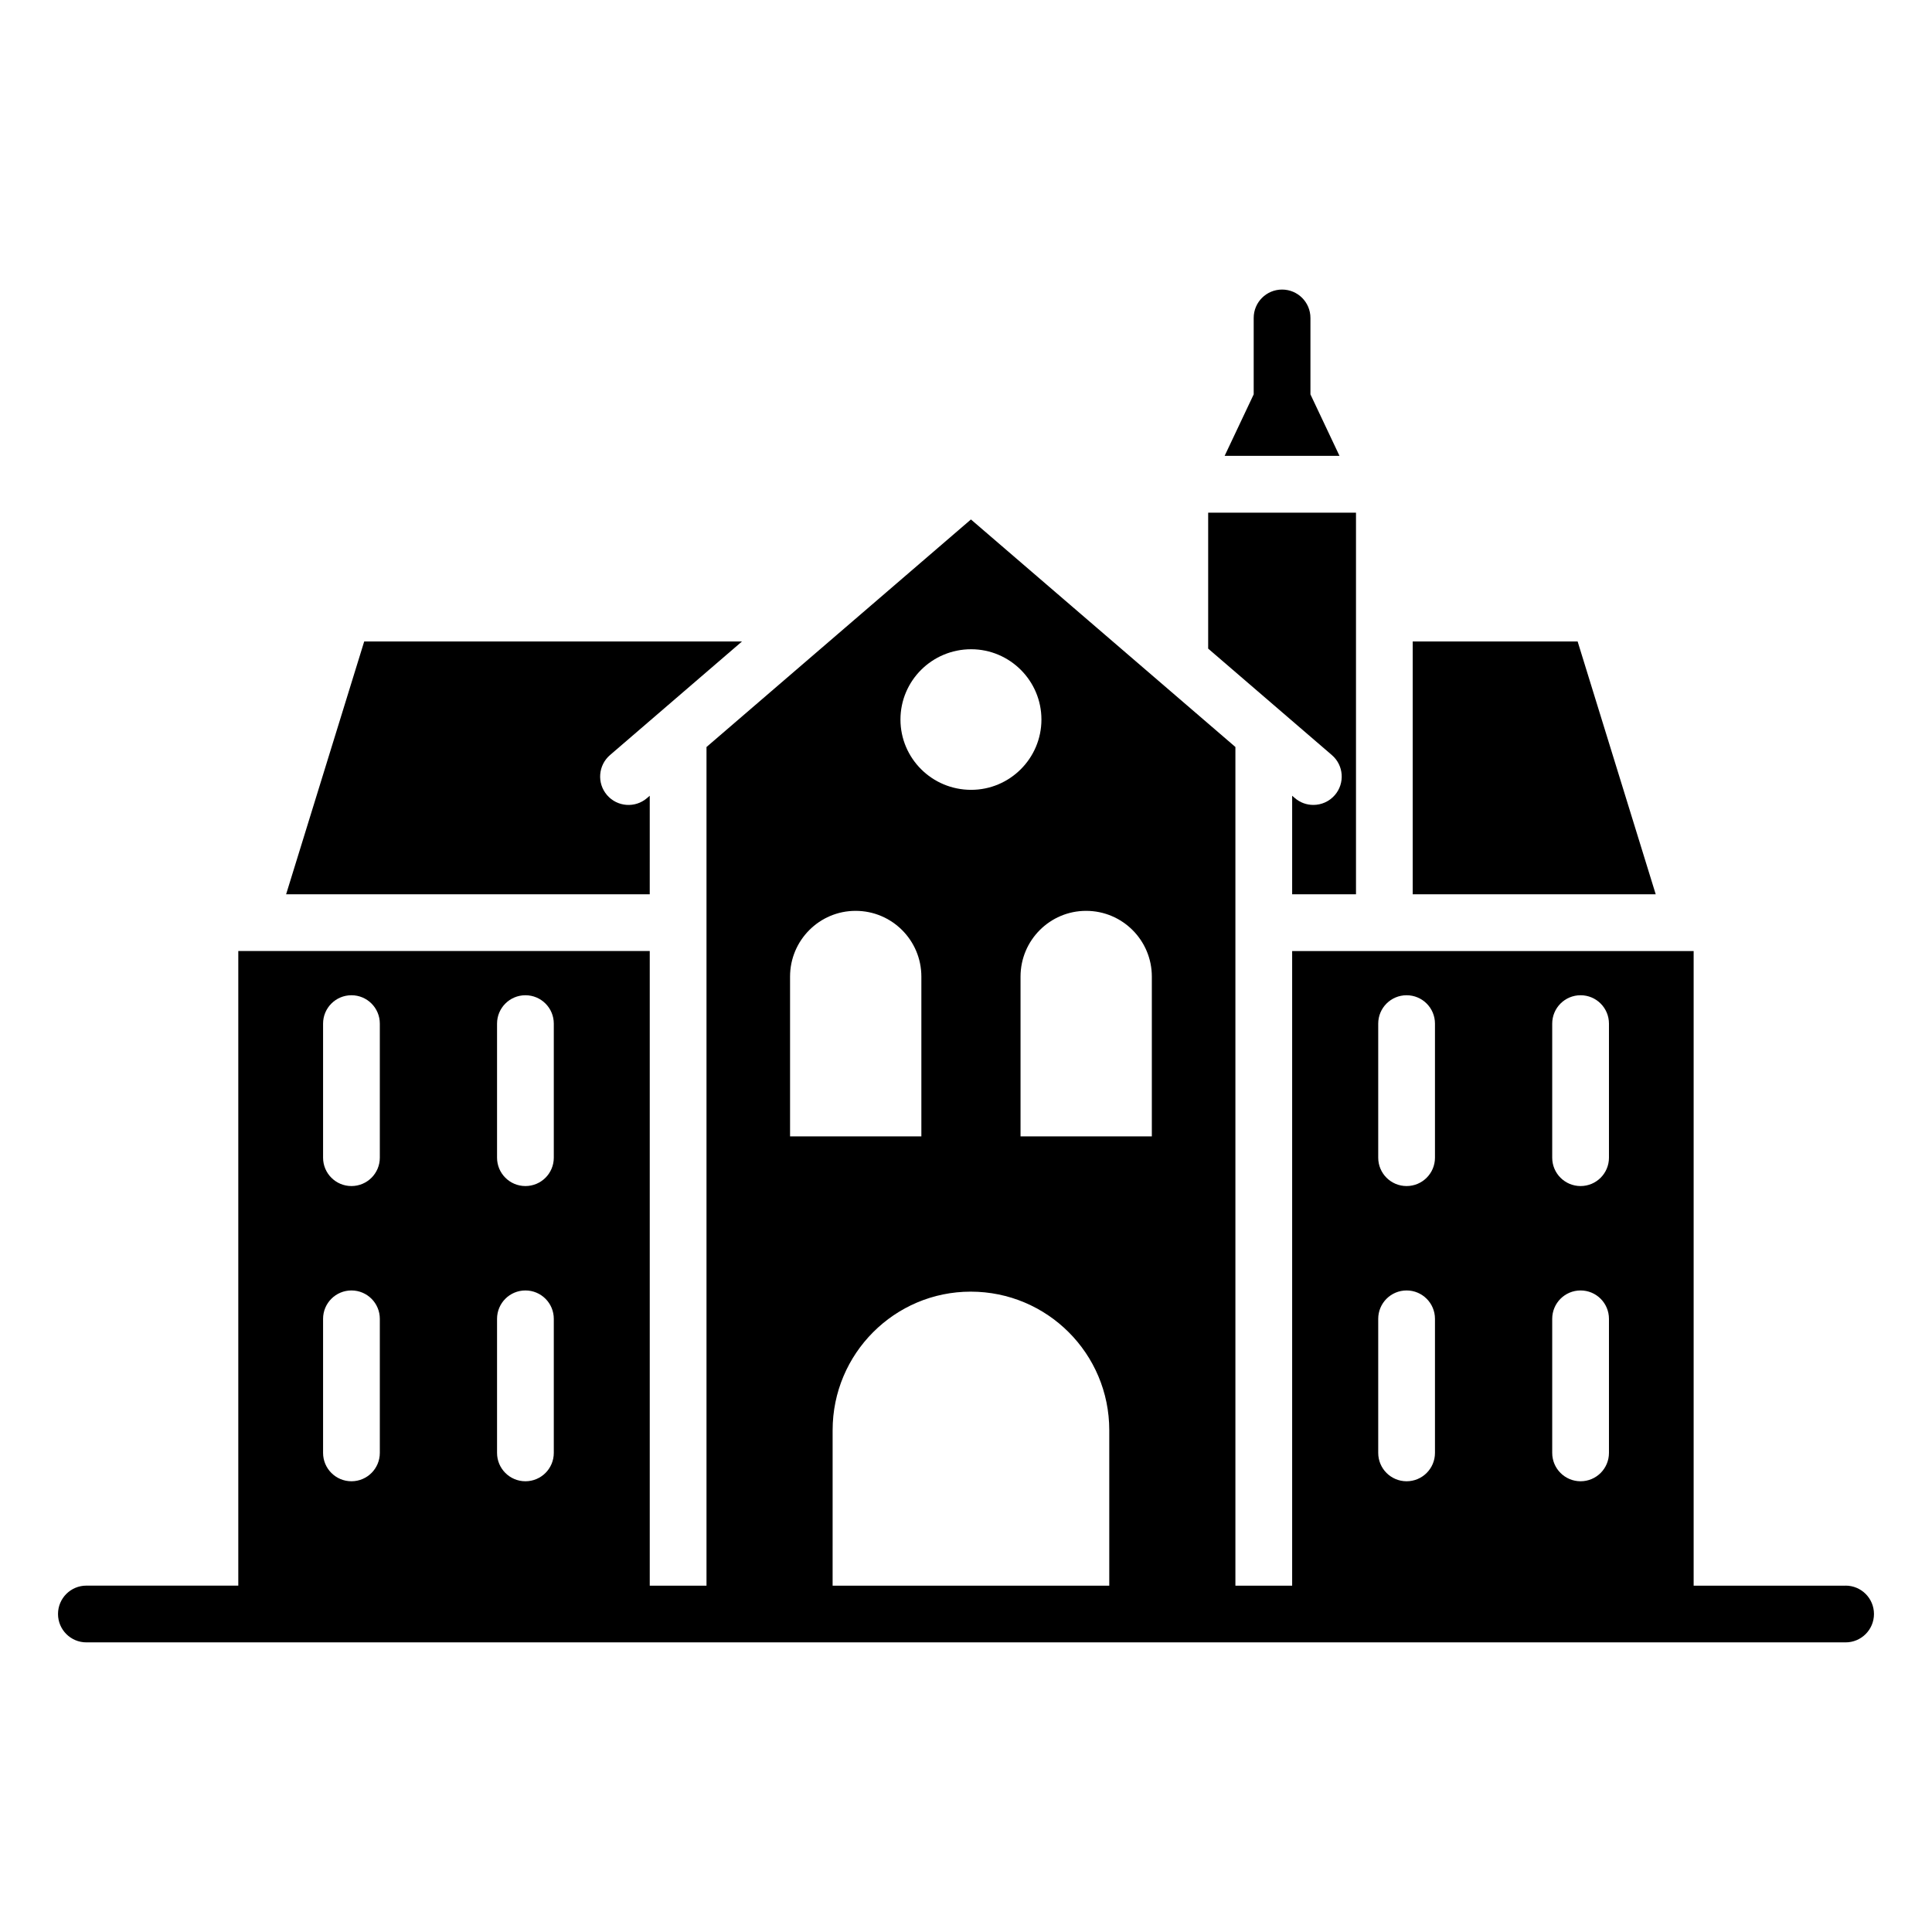
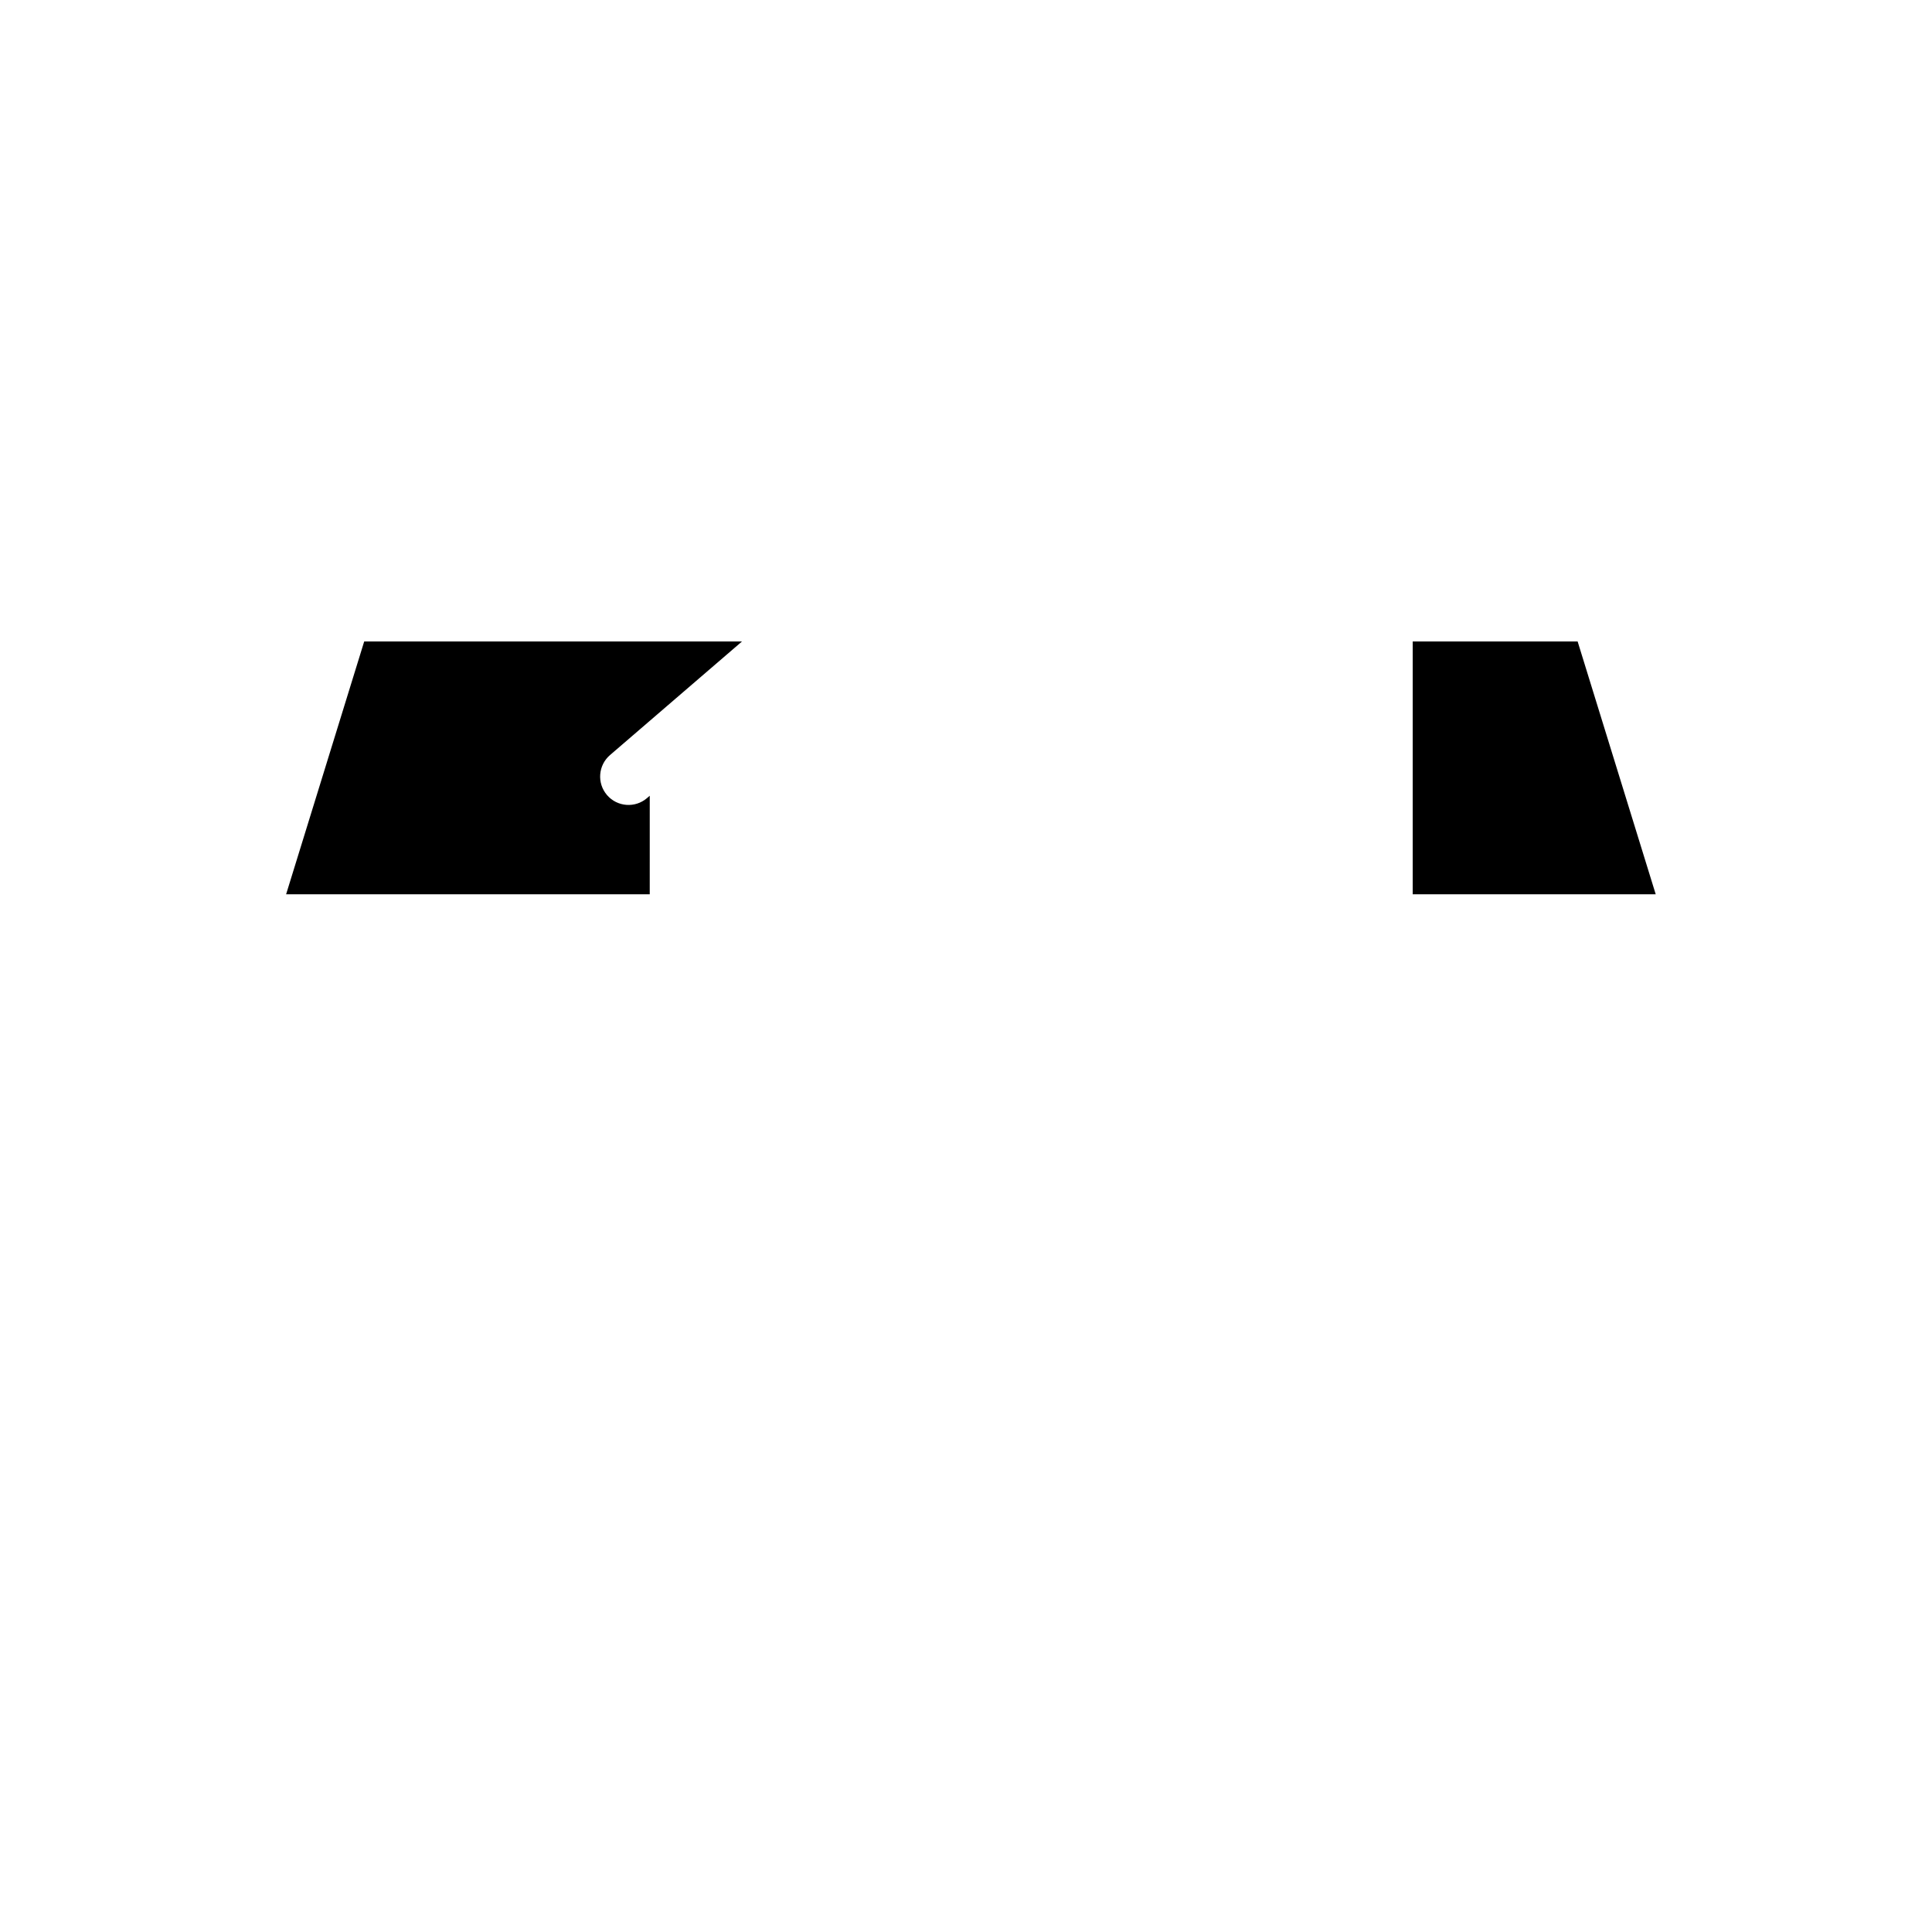
<svg xmlns="http://www.w3.org/2000/svg" fill="#000000" width="800px" height="800px" version="1.1" viewBox="144 144 512 512">
  <g>
-     <path d="m633.11 564.22h-40.277v-168.18h-106.4v168.18h-15.039v-222.26l-70.086-60.297-70.078 60.305v222.25h-15.039v-168.19h-109.04v168.18h-40.258c-4.156 0-7.519 3.363-7.519 7.519s3.363 7.519 7.519 7.519h466.21c4.156 0 7.519-3.363 7.519-7.519s-3.363-7.519-7.519-7.519zm-77.758-148.95c0-4.156 3.363-7.519 7.519-7.519s7.519 3.363 7.519 7.519v35.527c0 4.156-3.363 7.519-7.519 7.519s-7.519-3.363-7.519-7.519zm0 78.234c0-4.156 3.363-7.519 7.519-7.519s7.519 3.363 7.519 7.519v35.527c0 4.156-3.363 7.519-7.519 7.519s-7.519-3.363-7.519-7.519zm-46.109-78.234c0-4.156 3.363-7.519 7.519-7.519s7.519 3.363 7.519 7.519v35.527c0 4.156-3.363 7.519-7.519 7.519s-7.519-3.363-7.519-7.519zm0 78.234c0-4.156 3.363-7.519 7.519-7.519s7.519 3.363 7.519 7.519v35.527c0 4.156-3.363 7.519-7.519 7.519s-7.519-3.363-7.519-7.519zm-233.52-78.234c0-4.156 3.363-7.519 7.519-7.519s7.519 3.363 7.519 7.519v35.527c0 4.156-3.363 7.519-7.519 7.519s-7.519-3.363-7.519-7.519zm0 78.234c0-4.156 3.363-7.519 7.519-7.519s7.519 3.363 7.519 7.519v35.527c0 4.156-3.363 7.519-7.519 7.519s-7.519-3.363-7.519-7.519zm-46.105-78.234c0-4.156 3.363-7.519 7.519-7.519s7.519 3.363 7.519 7.519v35.527c0 4.156-3.363 7.519-7.519 7.519s-7.519-3.363-7.519-7.519zm0 78.234c0-4.156 3.363-7.519 7.519-7.519s7.519 3.363 7.519 7.519v35.527c0 4.156-3.363 7.519-7.519 7.519s-7.519-3.363-7.519-7.519zm219.63-90.688v42.336h-34.797v-42.336c0-9.633 7.797-17.43 17.371-17.43 9.633 0 17.426 7.797 17.426 17.43zm-47.887-86.758c10.27 0 18.629 8.359 18.629 18.629s-8.359 18.629-18.629 18.629c-10.371 0-18.73-8.355-18.73-18.629s8.359-18.629 18.73-18.629zm-47.988 86.758c0-9.633 7.793-17.43 17.367-17.43 9.633 0 17.43 7.797 17.43 17.43v42.336h-34.797zm11.281 120.2c0-20.293 16.426-36.715 36.594-36.715 20.297 0 36.719 16.43 36.719 36.715v41.203h-73.316z" />
-     <path d="m497.75 354.7c-1.484 1.727-3.59 2.613-5.699 2.613-1.742 0-3.488-0.594-4.906-1.82l-0.711-0.613v26.117h16.918v-101.13h-39.176v36.023l32.781 28.211c3.148 2.707 3.5 7.449 0.793 10.602z" />
    <path d="m562.09 314h-43.707v67h64.402z" />
    <path d="m316.19 354.88-0.719 0.617c-3.137 2.711-7.902 2.356-10.605-0.793-2.711-3.148-2.356-7.894 0.793-10.605l34.977-30.102-100.12 0.004-20.695 67h96.367z" />
-     <path d="m491.28 248.51v-20.254c0-4.156-3.363-7.519-7.519-7.519s-7.519 3.363-7.519 7.519v20.254l-7.703 16.301h30.445z" />
  </g>
</svg>